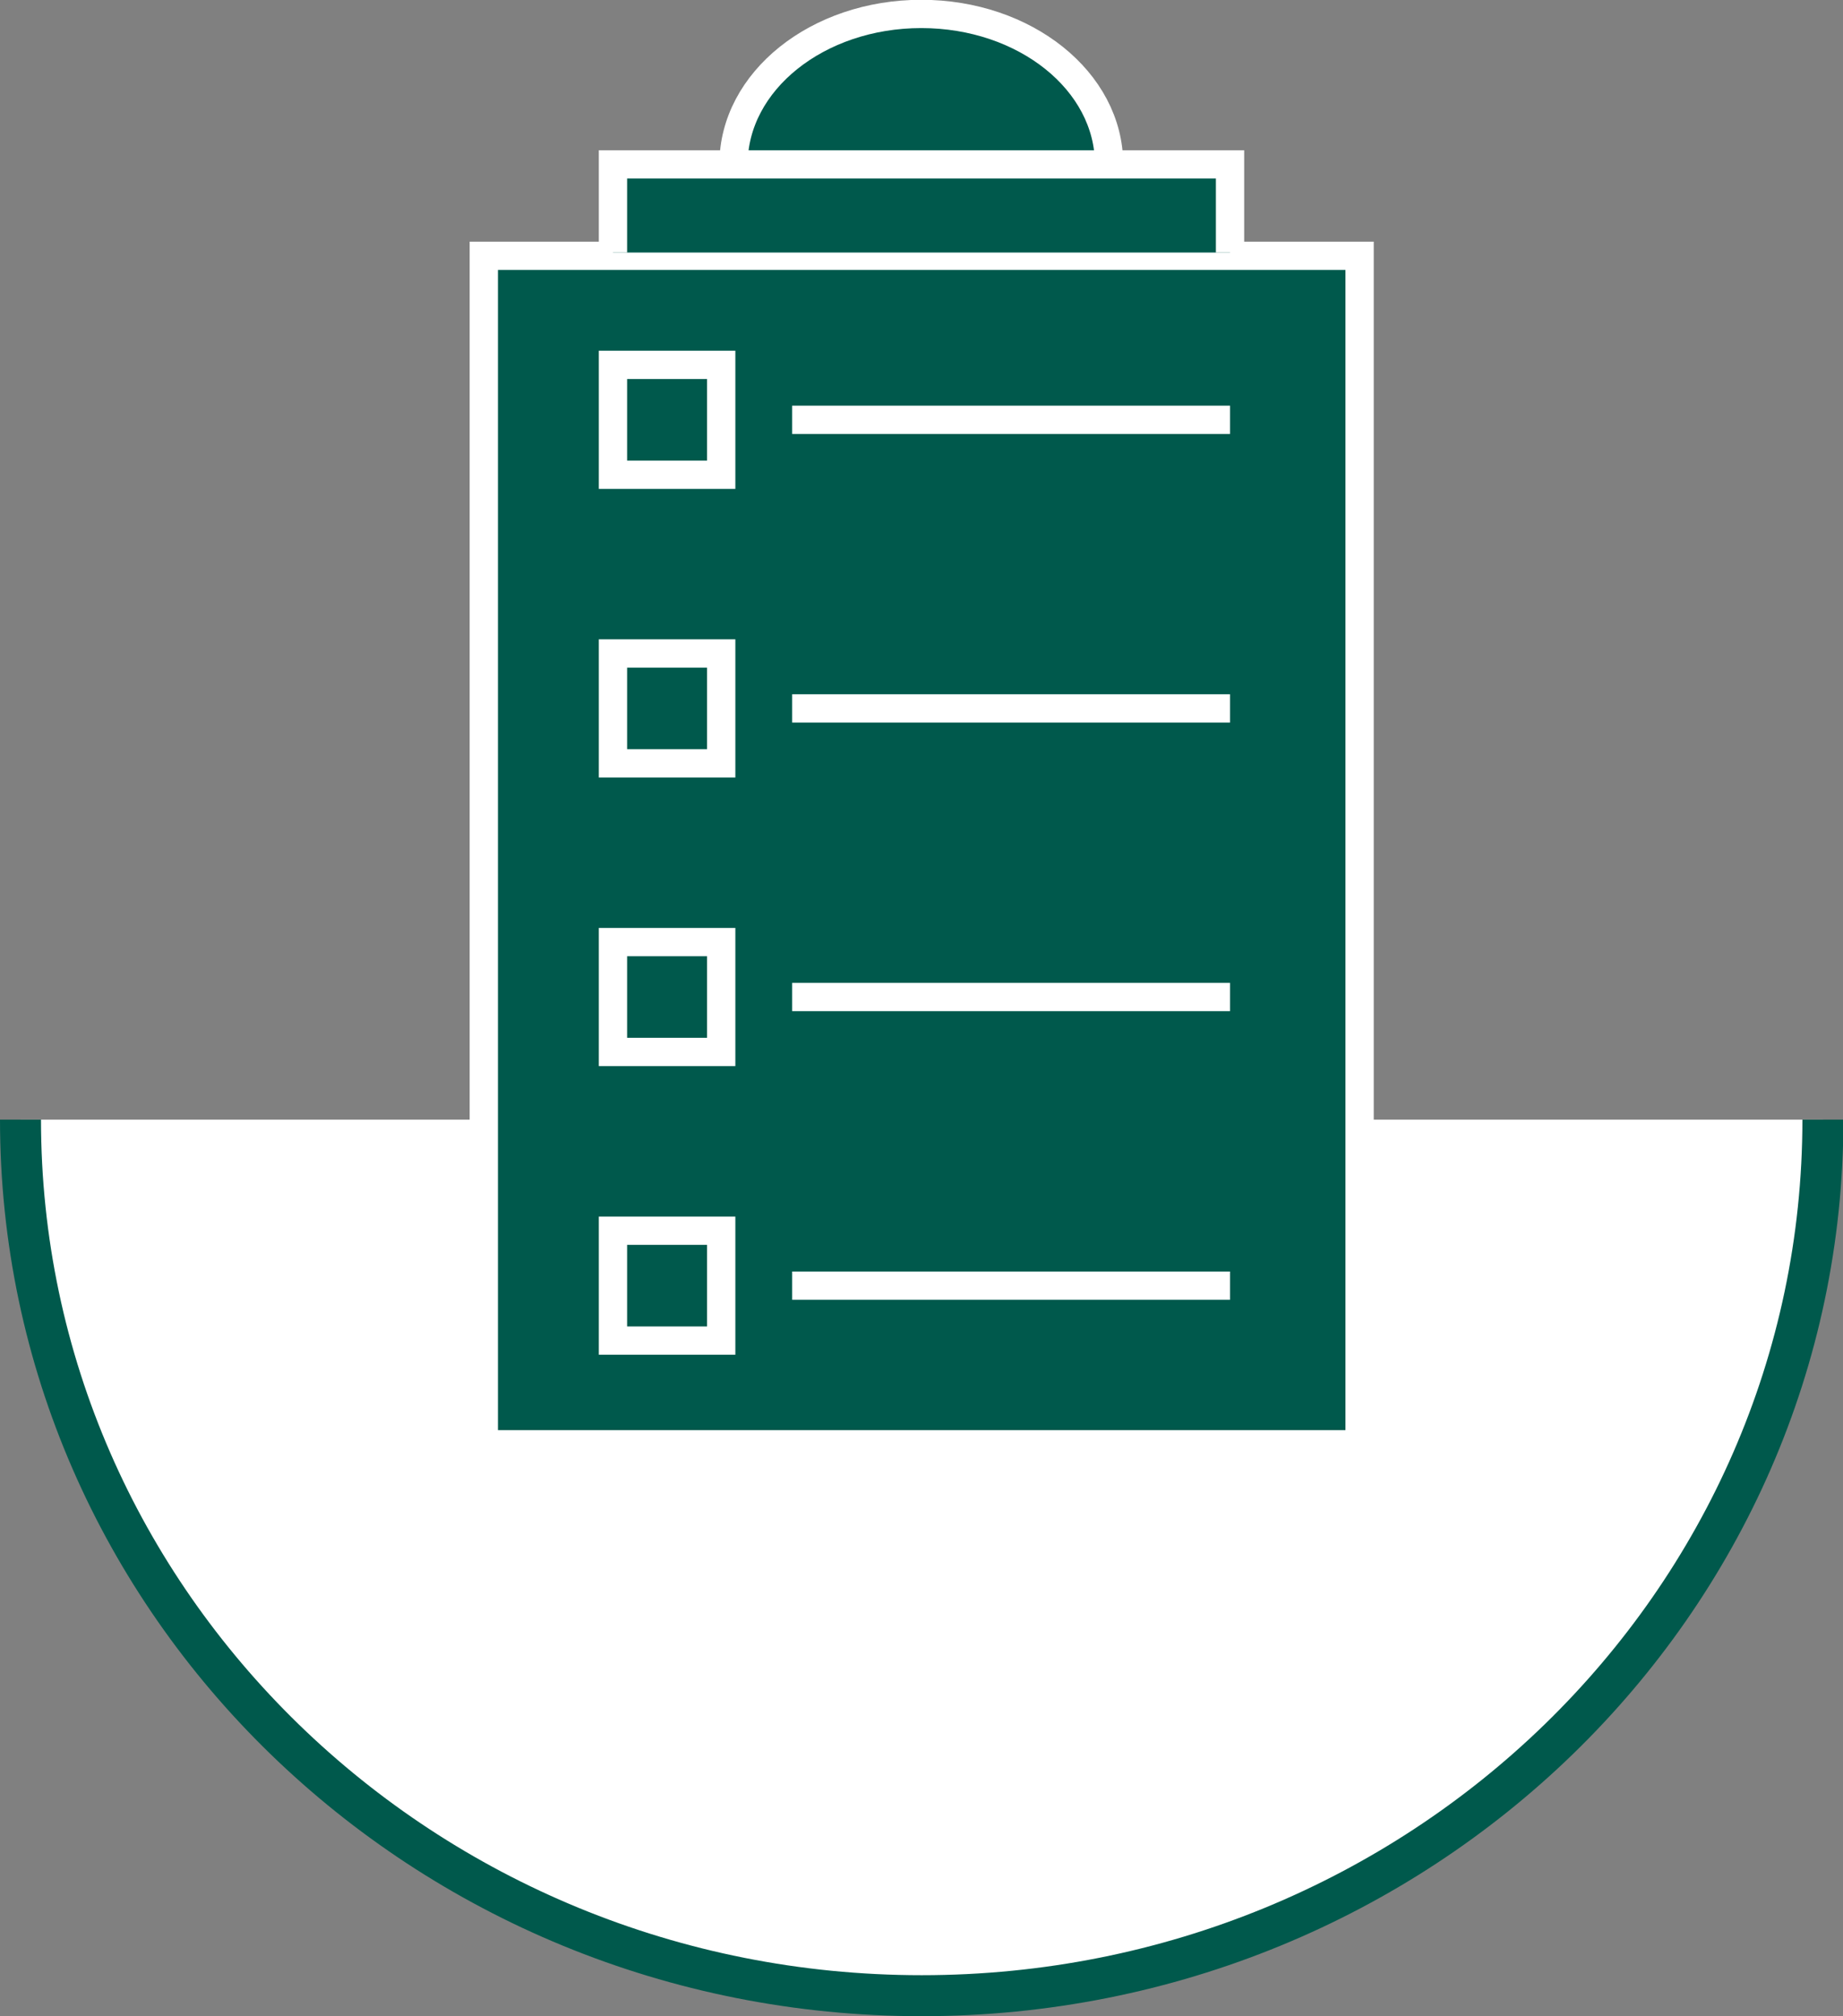
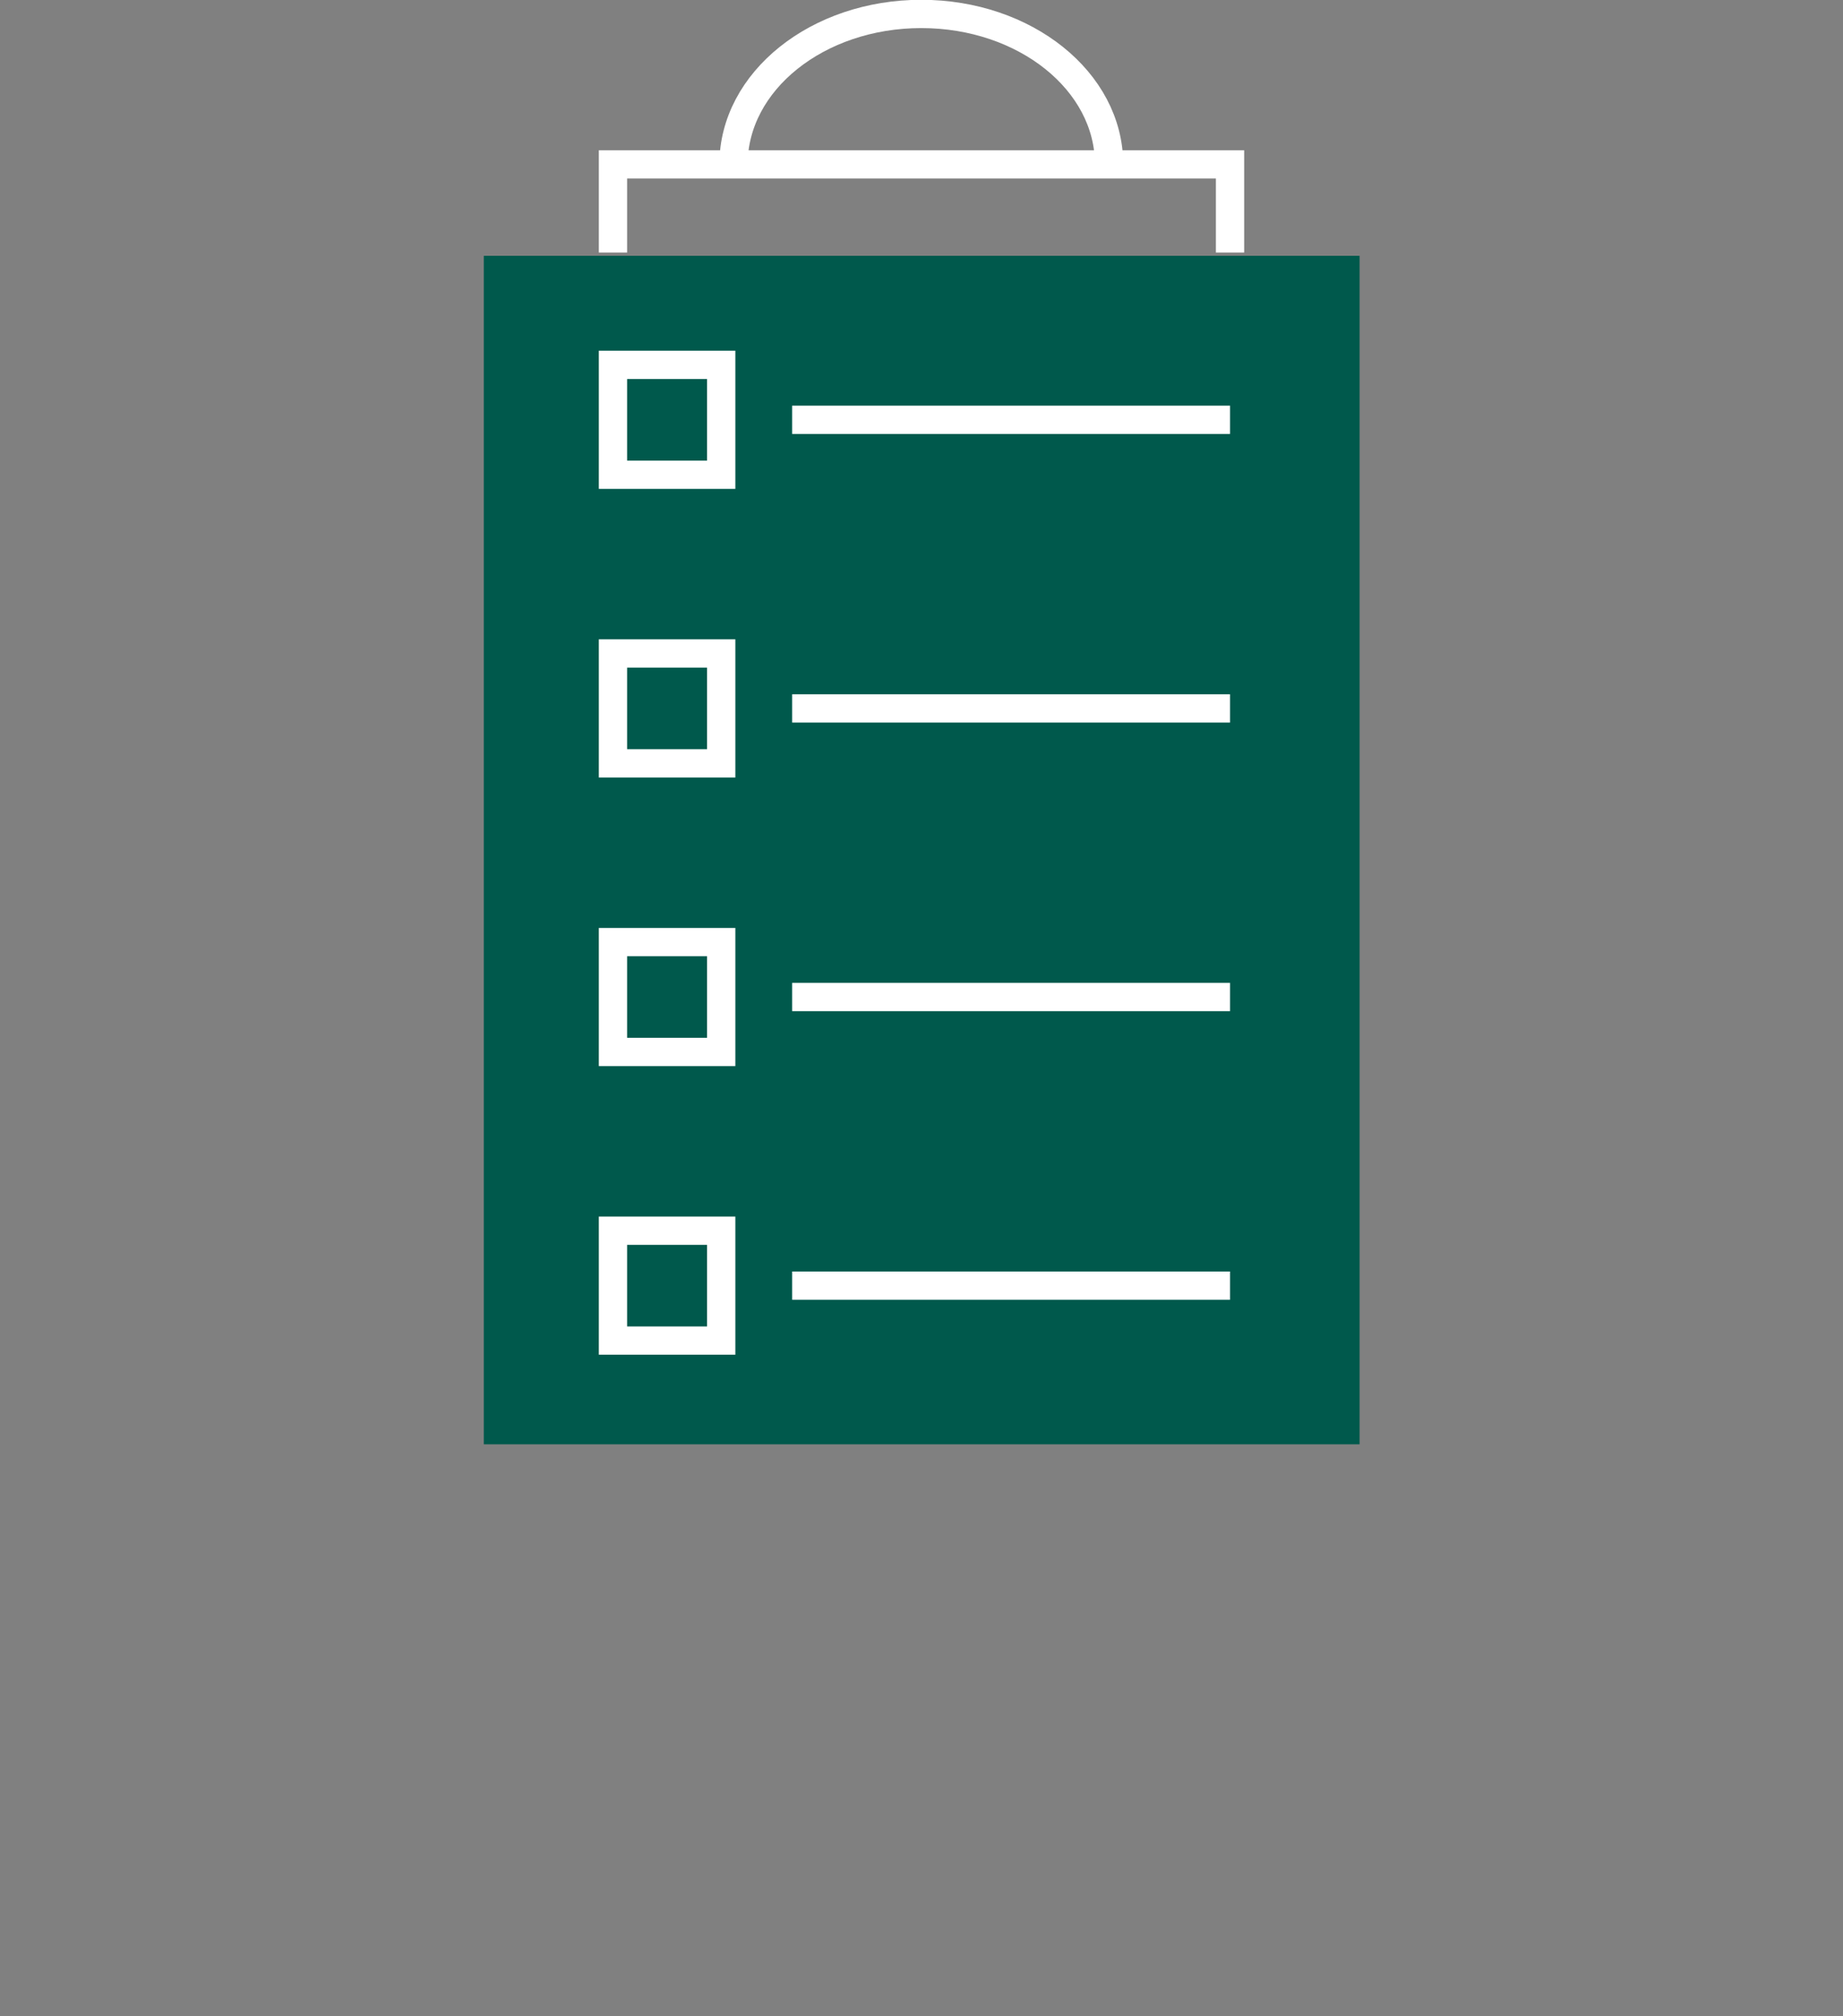
<svg xmlns="http://www.w3.org/2000/svg" id="Layer_1" data-name="Layer 1" viewBox="0 0 44.95 49.18">
  <rect x="0" y="0" width="44.95" height="49.18" fill="#808080" stroke="none" />
  <defs>
    <clipPath id="clippath">
-       <rect width="44.95" height="49.18" fill="none" />
-     </clipPath>
+       </clipPath>
    <clipPath id="clippath-1">
      <rect width="44.95" height="49.18" fill="none" />
    </clipPath>
  </defs>
  <g clip-path="url(#clippath)">
    <path d="M.5,27.31c0,11.8,9.84,21.37,21.98,21.37s21.98-9.57,21.98-21.37" fill="#fff" />
    <path d="M.5,27.31c0,11.8,9.84,21.37,21.98,21.37s21.98-9.57,21.98-21.37" fill="none" stroke="#00594c" />
  </g>
  <rect x="11.8" y="6.24" width="21.36" height="28.99" fill="#00594c" />
-   <rect x="11.8" y="6.24" width="21.36" height="28.99" fill="none" stroke="#fff" stroke-miterlimit="10" stroke-width=".69" />
  <g clip-path="url(#clippath-1)">
-     <path d="M17.59,32.7h-2.64v-2.68h2.64v2.68ZM30,31.36h-10.68M17.59,25.66h-2.64v-2.68h2.64v2.68ZM30,24.32h-10.68M17.59,18.62h-2.64v-2.68h2.64v2.68ZM30,17.28h-10.68M17.59,11.58h-2.64v-2.68h2.64v2.68ZM30,10.24h-10.68M17.89,4.01c0-2.03,2.05-3.67,4.58-3.67s4.58,1.64,4.58,3.67M14.95,6.16v-2.15h15.05v2.15" fill="#00594c" />
    <path d="M17.59,32.7h-2.64v-2.68h2.64v2.68ZM30,31.36h-10.68M17.59,25.66h-2.64v-2.68h2.64v2.68ZM30,24.32h-10.68M17.59,18.62h-2.64v-2.68h2.64v2.68ZM30,17.28h-10.68M17.59,11.58h-2.64v-2.68h2.64v2.68ZM30,10.24h-10.68M17.89,4.01c0-2.03,2.05-3.67,4.58-3.67s4.58,1.64,4.58,3.67M14.95,6.16v-2.15h15.05v2.15" fill="none" stroke="#fff" stroke-miterlimit="10" stroke-width=".69" />
  </g>
</svg>